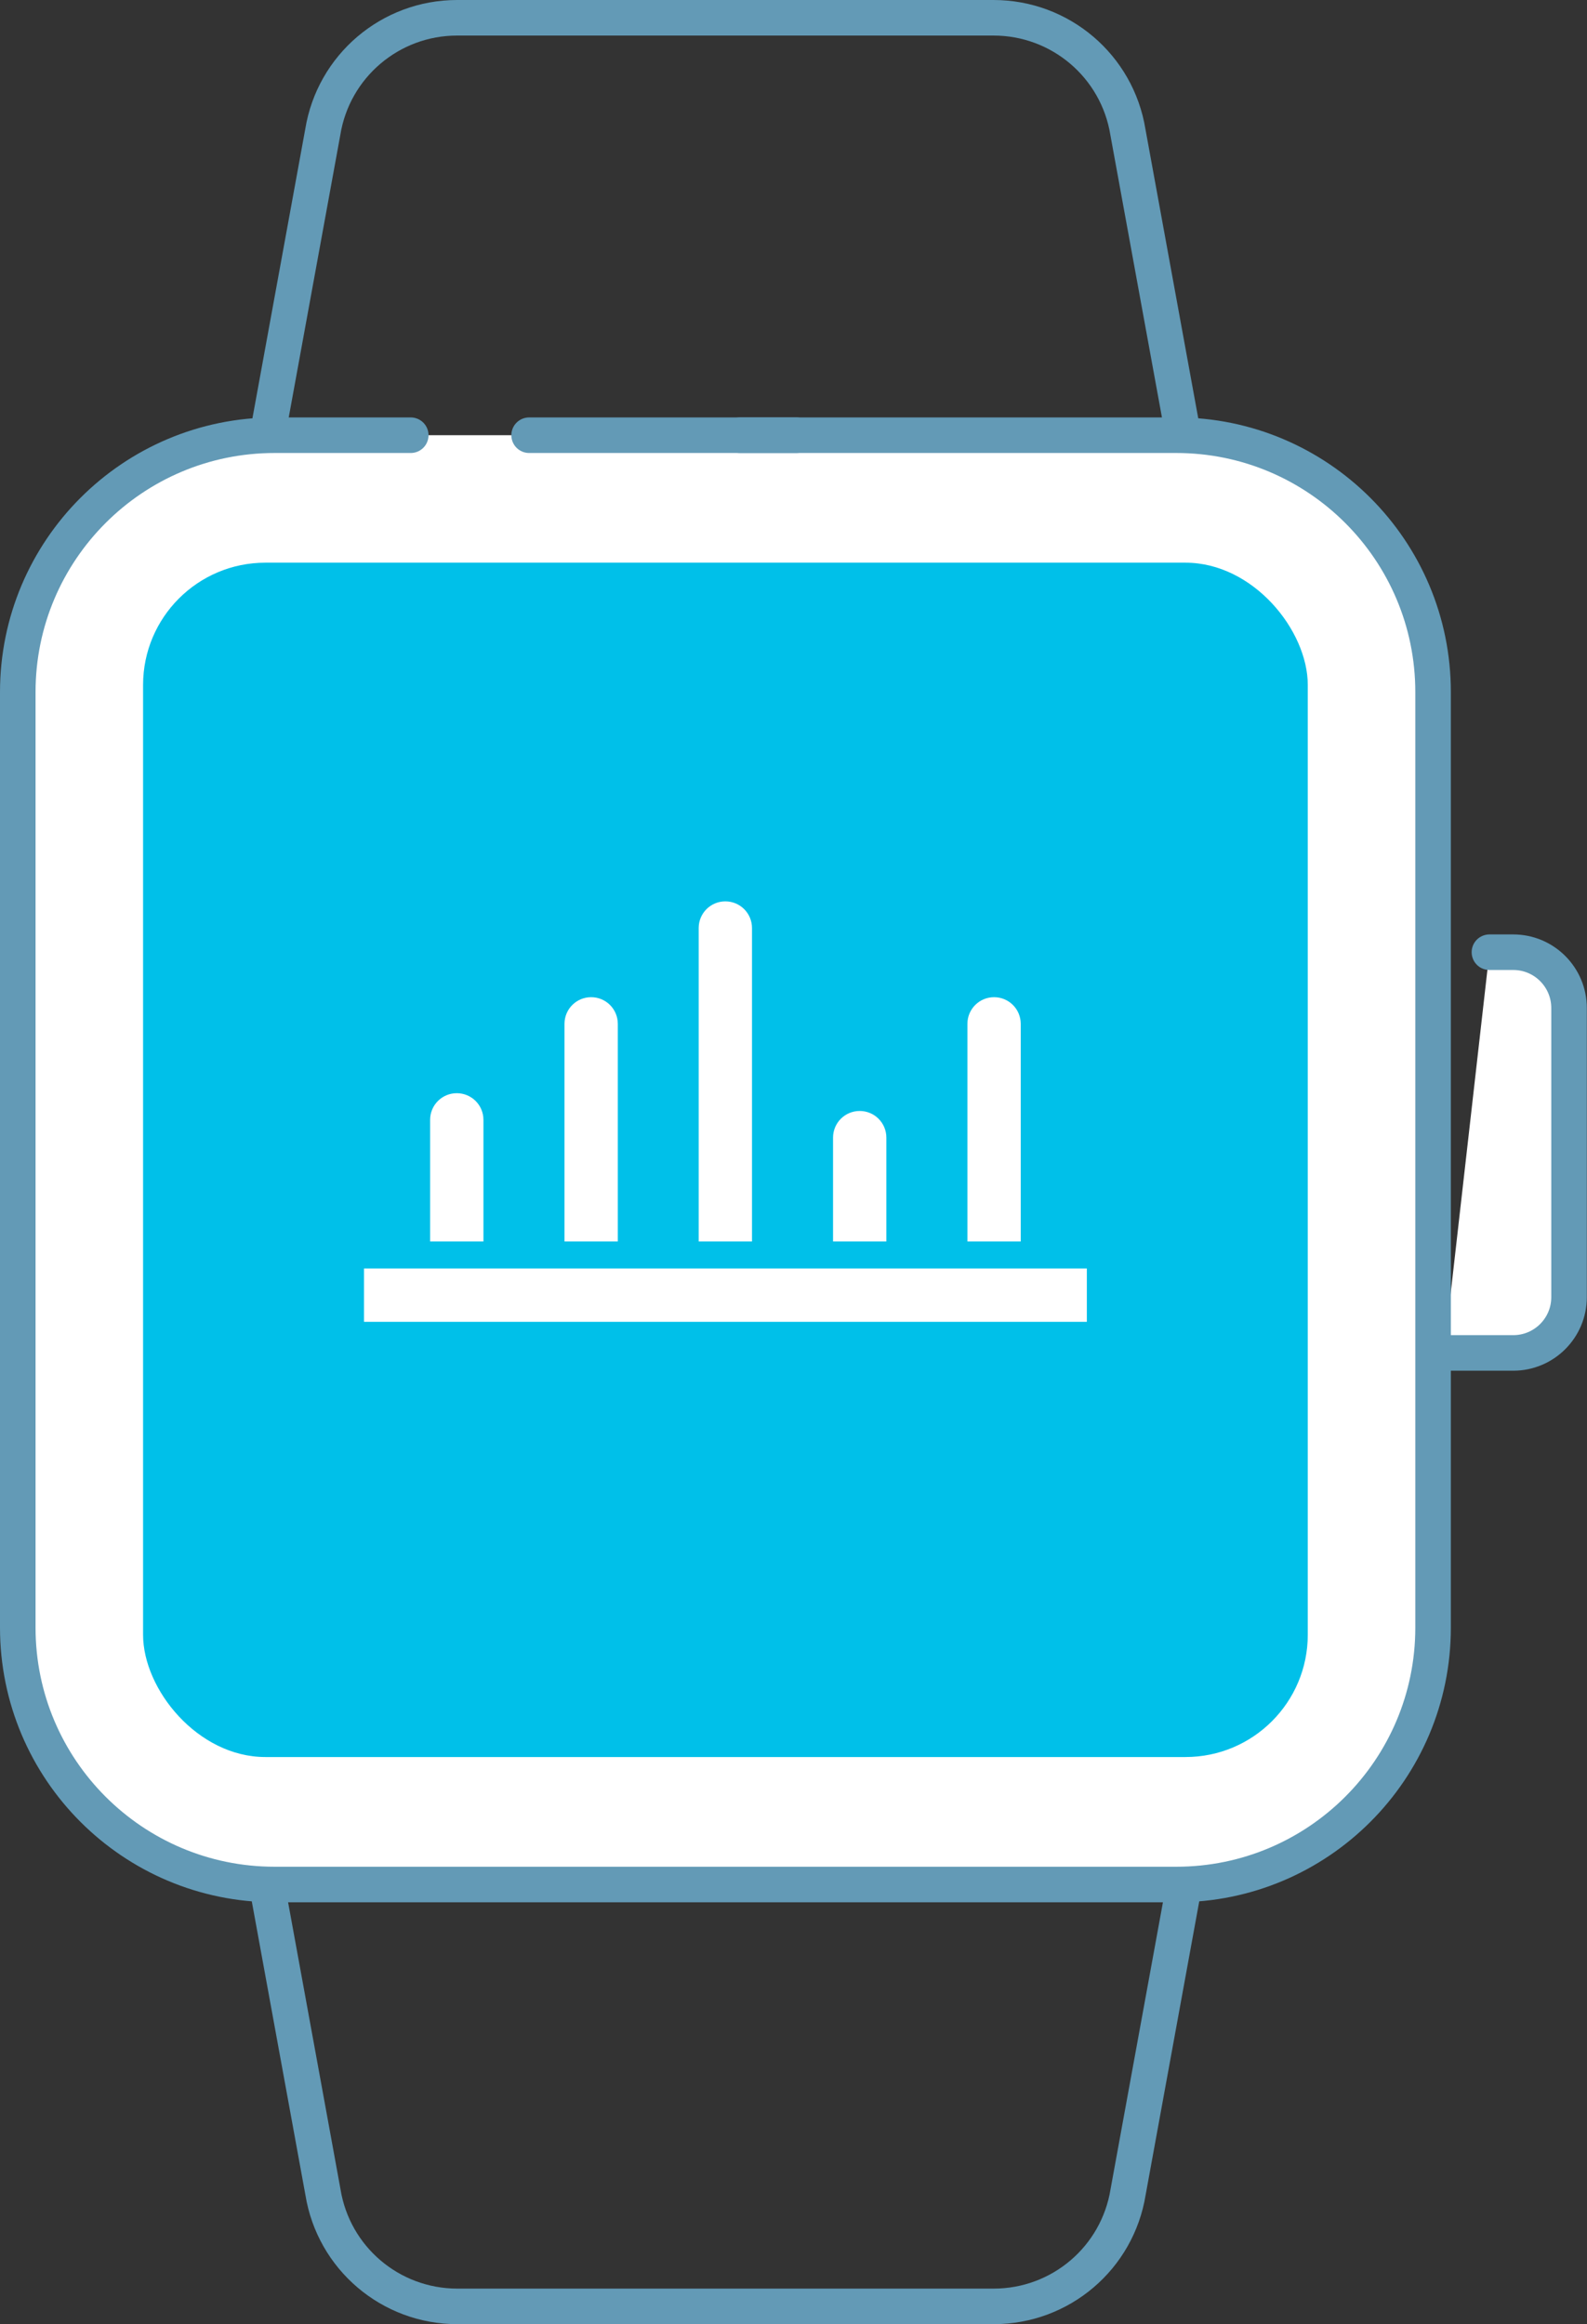
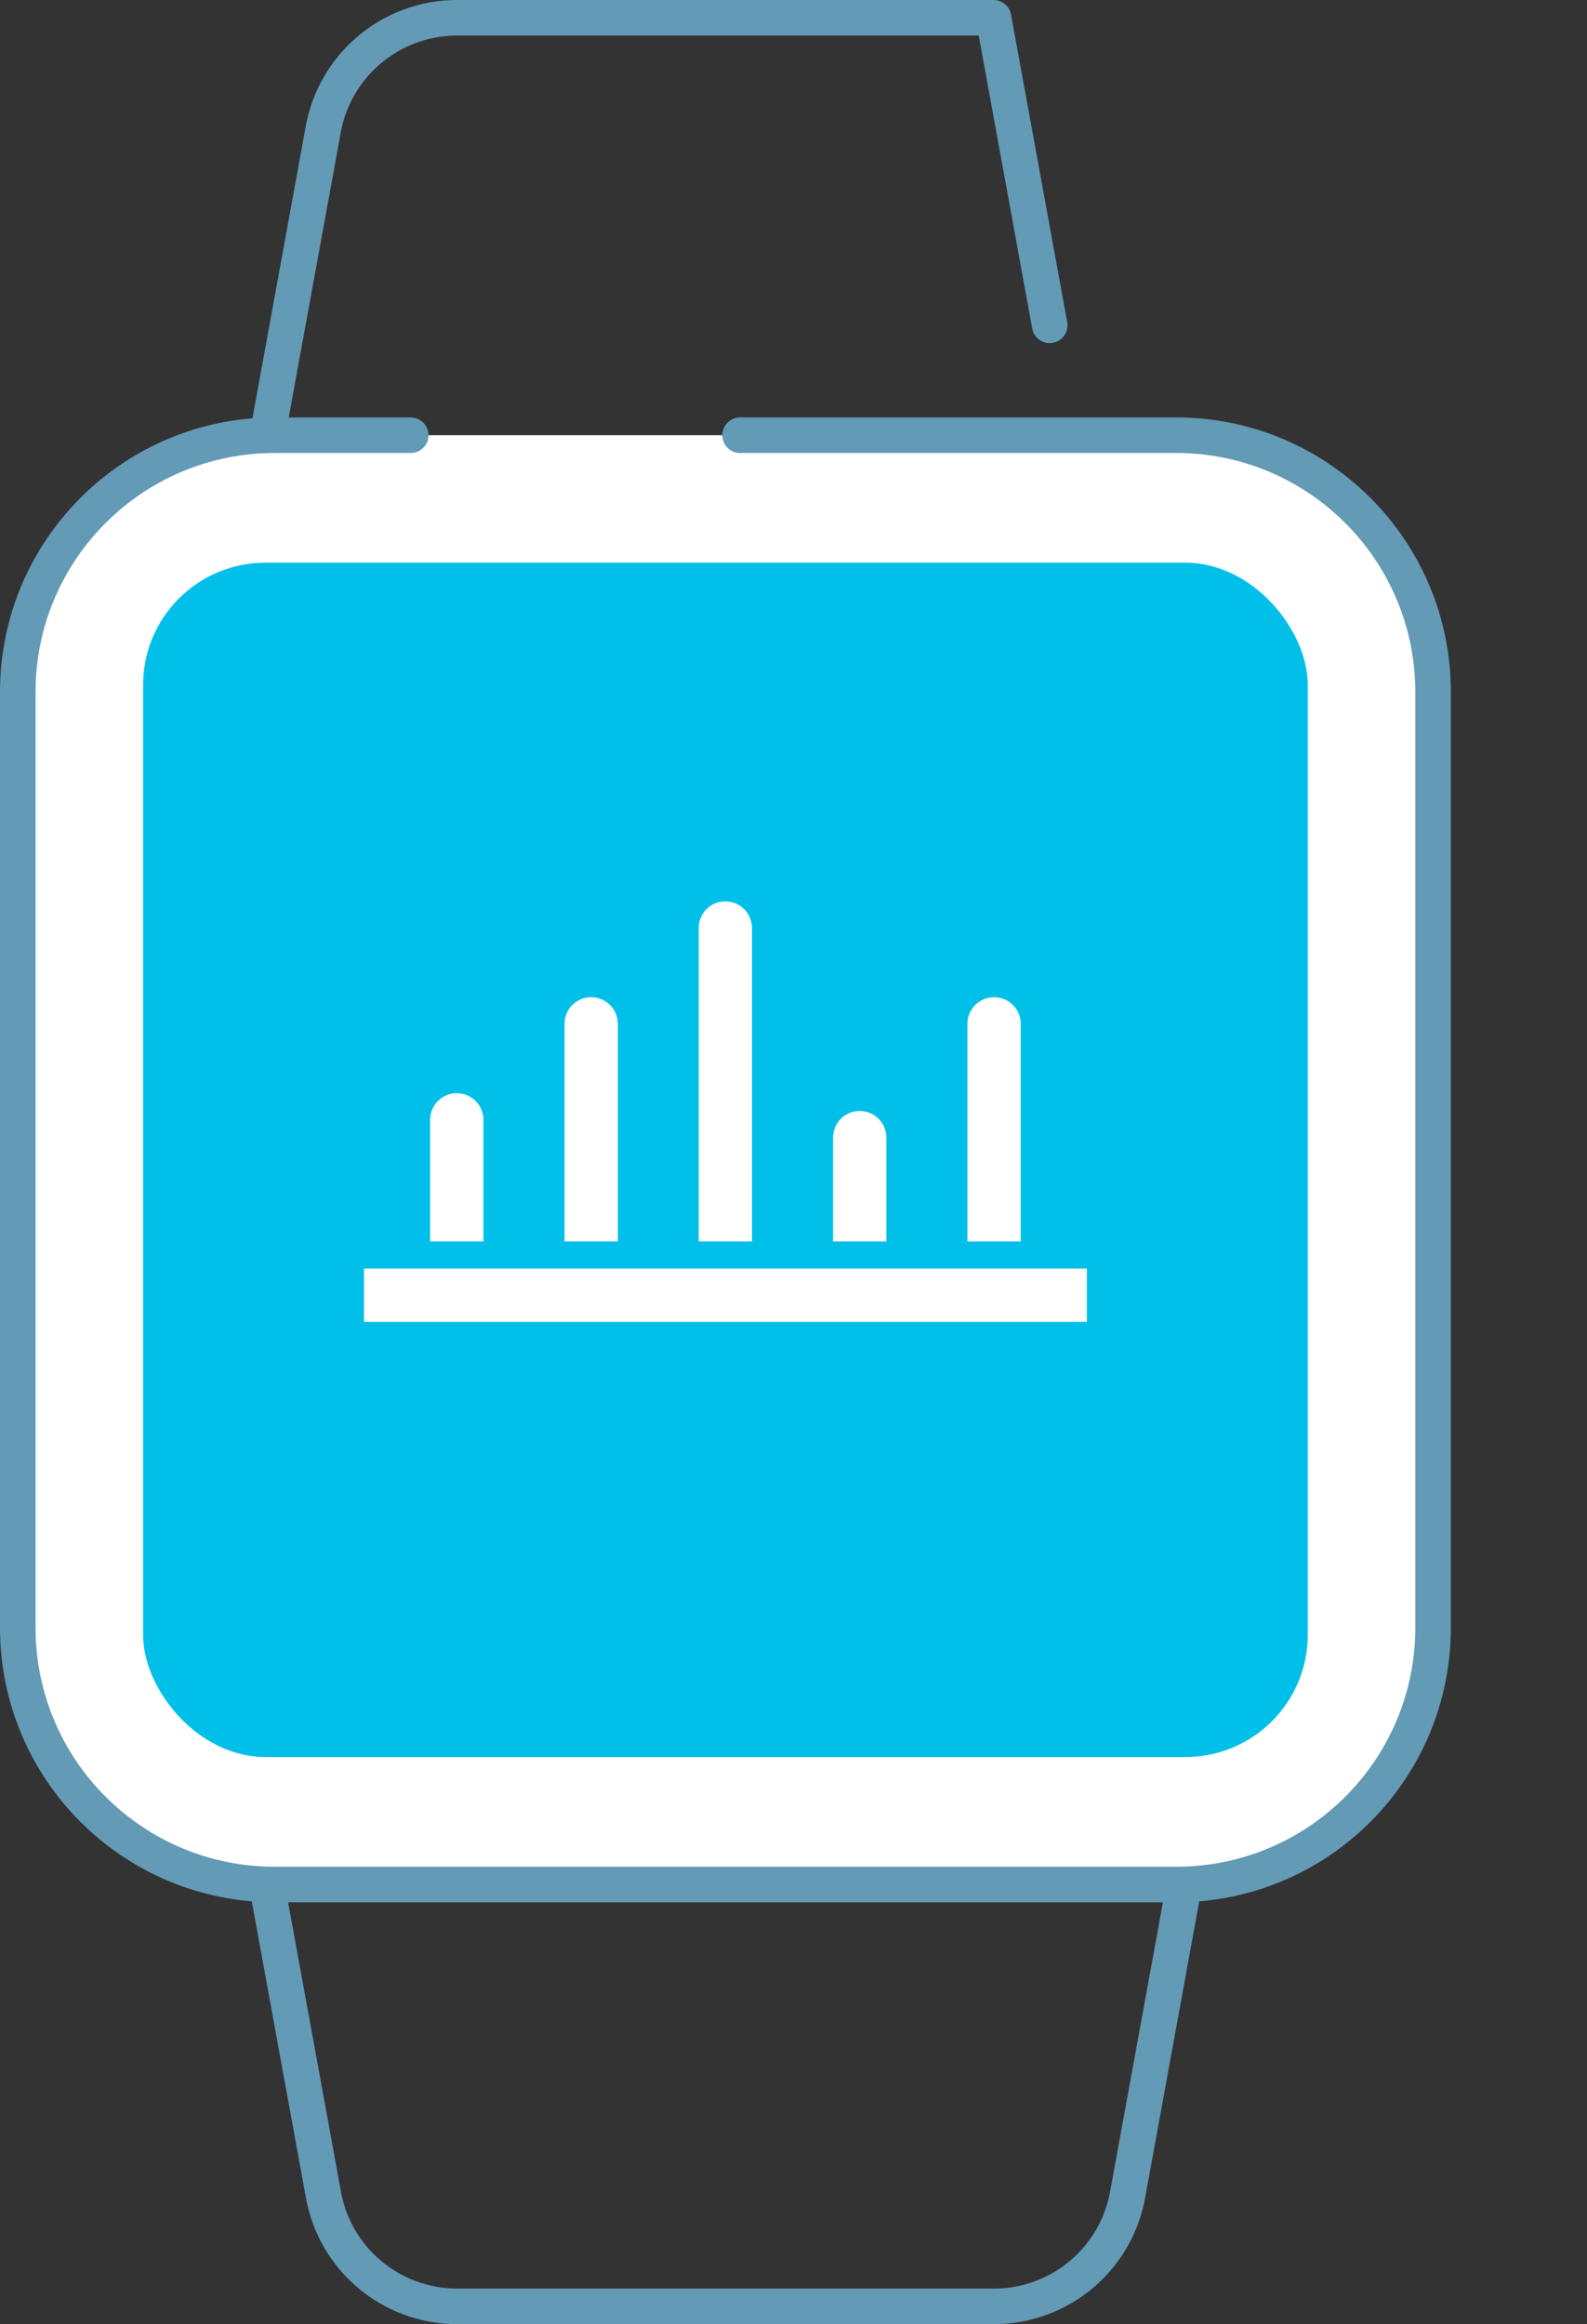
<svg xmlns="http://www.w3.org/2000/svg" id="_レイヤー_2" data-name="レイヤー 2" viewBox="0 0 89.29 130.73">
  <rect x="0" y="0" width="89.29" height="130.73" fill="#333333" stroke="none" />
  <defs>
    <style>
      .cls-1 {
        fill: #00c0e9;
      }

      .cls-2, .cls-3 {
        fill: #fff;
      }

      .cls-3, .cls-4 {
        stroke: #639ab6;
        stroke-linecap: round;
        stroke-linejoin: round;
        stroke-width: 2px;
      }

      .cls-4 {
        fill: none;
      }
    </style>
  </defs>
  <g id="main">
    <g>
-       <path class="cls-3" d="m83.8,53.56h1.34c1.74,0,3.14,1.41,3.14,3.14v16.26c0,1.74-1.41,3.14-3.14,3.14h-3.9" />
-       <path class="cls-4" d="m15,24.73l3.16-17.3c.6-3.71,3.8-6.43,7.56-6.43h30.18c3.76,0,6.96,2.72,7.56,6.43l3.16,17.3" />
+       <path class="cls-4" d="m15,24.73l3.16-17.3c.6-3.71,3.8-6.43,7.56-6.43h30.18l3.16,17.3" />
      <path class="cls-4" d="m66.63,106l-3.16,17.3c-.6,3.71-3.8,6.43-7.56,6.43h-30.18c-3.76,0-6.96-2.72-7.56-6.43l-3.16-17.3" />
      <path class="cls-3" d="m41.64,24.48h24.54c7.98,0,14.45,6.47,14.45,14.45v52.62c0,7.98-6.47,14.45-14.45,14.45H15.45c-7.98,0-14.45-6.47-14.45-14.45v-52.62c0-7.98,6.47-14.45,14.45-14.45h7.66" />
-       <polyline class="cls-3" points="29.77 24.48 33.24 24.48 44.8 24.48" />
      <rect class="cls-1" x="8.05" y="31.65" width="65.53" height="67.18" rx="6.88" ry="6.88" />
      <g>
        <g>
          <path class="cls-2" d="m24.2,69.83v-6.84c0-.83.67-1.5,1.5-1.5s1.5.67,1.5,1.5v6.84h-3Z" />
          <path class="cls-2" d="m31.76,69.83v-12.24c0-.83.67-1.5,1.5-1.5s1.5.67,1.5,1.5v12.24h-3Z" />
          <path class="cls-2" d="m39.31,69.83v-17.63c0-.83.67-1.5,1.5-1.5s1.5.67,1.5,1.5v17.63h-3Z" />
          <path class="cls-2" d="m46.87,69.83v-5.84c0-.83.67-1.5,1.5-1.5s1.5.67,1.5,1.5v5.84h-3Z" />
          <path class="cls-2" d="m54.43,69.83v-12.24c0-.83.67-1.5,1.5-1.5s1.5.67,1.5,1.5v12.24h-3Z" />
        </g>
        <rect class="cls-2" x="20.48" y="71.35" width="40.67" height="3" />
      </g>
    </g>
  </g>
</svg>